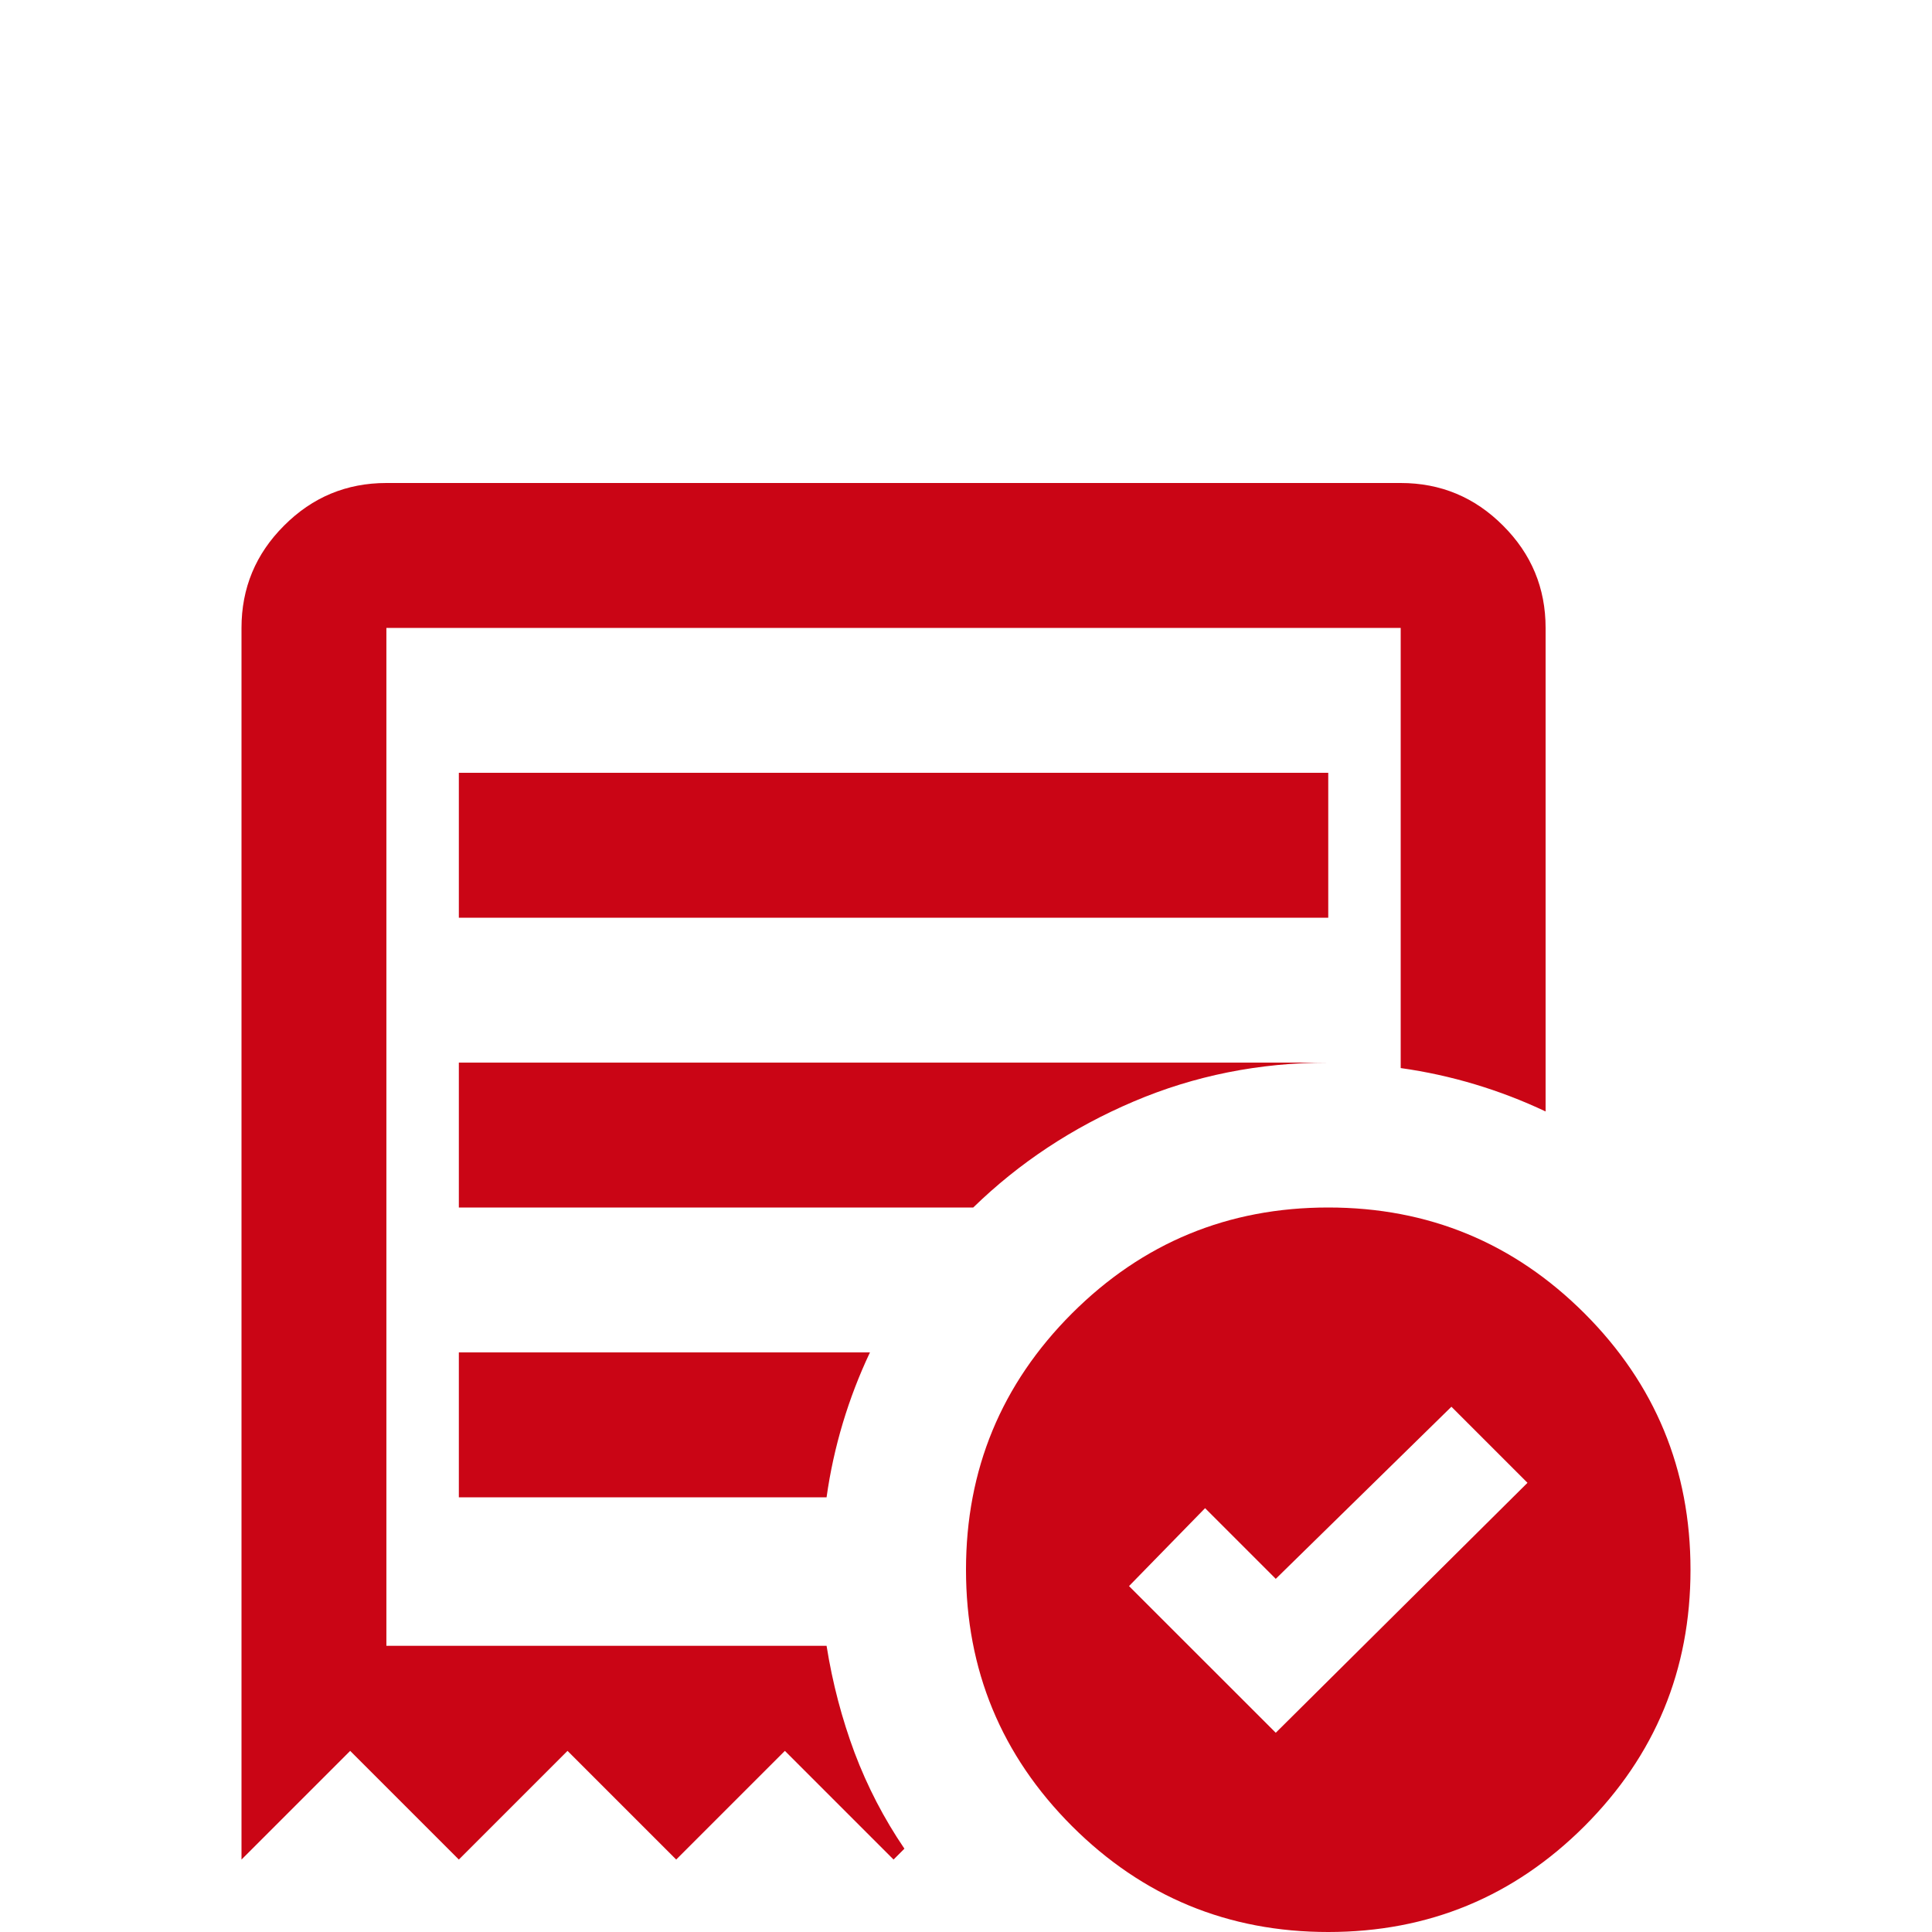
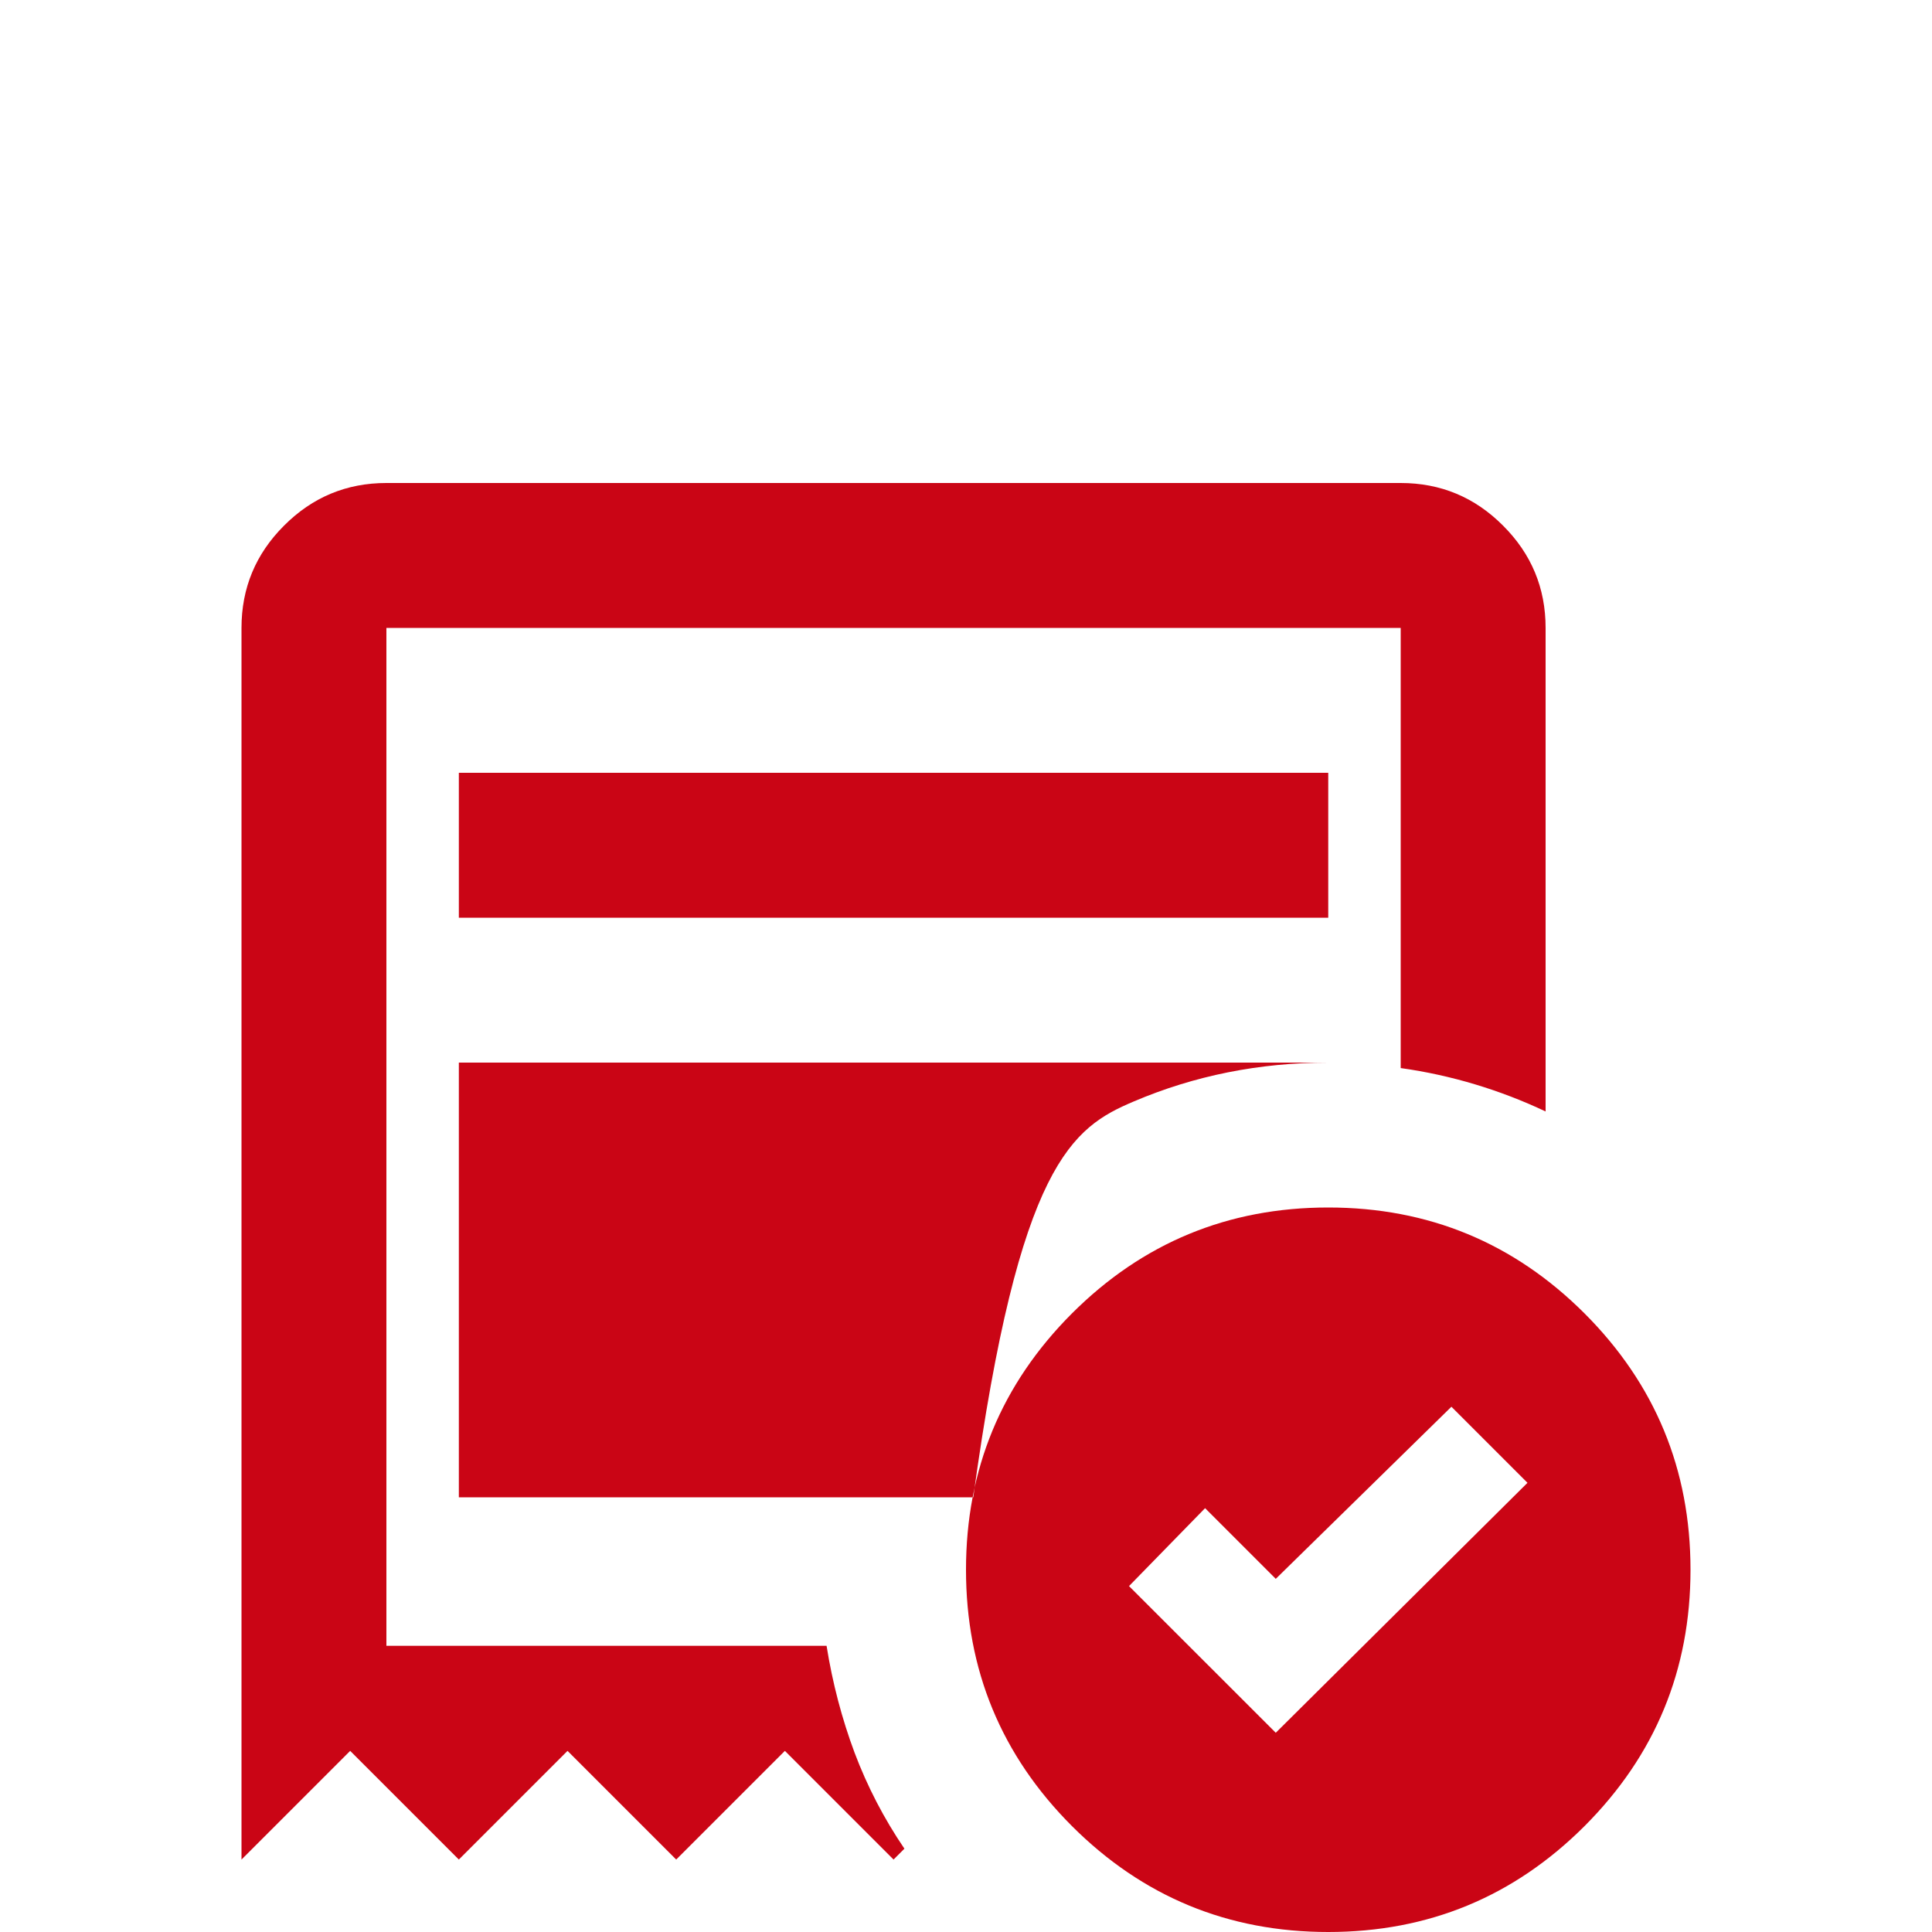
<svg xmlns="http://www.w3.org/2000/svg" width="24" height="24" viewBox="0 0 24 24" fill="none">
-   <path d="M15.848 21.525L18.975 18.42L18.03 17.475L15.848 19.613L14.97 18.735L14.025 19.703L15.848 21.525ZM5.7 11.4H16.5V9.6H5.7V11.4ZM16.5 24C15.255 24 14.194 23.561 13.316 22.684C12.439 21.806 12 20.745 12 19.5C12 18.255 12.439 17.194 13.316 16.316C14.194 15.439 15.255 15 16.5 15C17.745 15 18.806 15.439 19.684 16.316C20.561 17.194 21 18.255 21 19.5C21 20.745 20.561 21.806 19.684 22.684C18.806 23.561 17.745 24 16.5 24ZM3 23.1V7.8C3 7.305 3.176 6.881 3.529 6.529C3.881 6.176 4.305 6 4.8 6H17.4C17.895 6 18.319 6.176 18.671 6.529C19.024 6.881 19.2 7.305 19.2 7.8V13.807C18.915 13.672 18.622 13.56 18.323 13.47C18.023 13.38 17.715 13.312 17.4 13.268V7.8H4.8V20.445H10.268C10.342 20.91 10.459 21.352 10.616 21.773C10.774 22.192 10.98 22.59 11.235 22.965L11.1 23.1L9.75 21.75L8.4 23.1L7.05 21.75L5.7 23.1L4.35 21.75L3 23.1ZM5.7 18.6H10.268C10.312 18.285 10.38 17.977 10.47 17.677C10.56 17.378 10.672 17.085 10.807 16.8H5.7V18.6ZM5.7 15H12.09C12.66 14.445 13.324 14.006 14.081 13.684C14.839 13.361 15.645 13.2 16.5 13.2H5.7V15Z" fill="#CA0515" />
+   <path d="M15.848 21.525L18.975 18.42L18.03 17.475L15.848 19.613L14.97 18.735L14.025 19.703L15.848 21.525ZM5.7 11.4H16.5V9.6H5.7V11.4ZM16.5 24C15.255 24 14.194 23.561 13.316 22.684C12.439 21.806 12 20.745 12 19.5C12 18.255 12.439 17.194 13.316 16.316C14.194 15.439 15.255 15 16.5 15C17.745 15 18.806 15.439 19.684 16.316C20.561 17.194 21 18.255 21 19.5C21 20.745 20.561 21.806 19.684 22.684C18.806 23.561 17.745 24 16.5 24ZM3 23.1V7.8C3 7.305 3.176 6.881 3.529 6.529C3.881 6.176 4.305 6 4.8 6H17.4C17.895 6 18.319 6.176 18.671 6.529C19.024 6.881 19.2 7.305 19.2 7.8V13.807C18.915 13.672 18.622 13.56 18.323 13.47C18.023 13.38 17.715 13.312 17.4 13.268V7.8H4.8V20.445H10.268C10.342 20.91 10.459 21.352 10.616 21.773C10.774 22.192 10.98 22.59 11.235 22.965L11.1 23.1L9.75 21.75L8.4 23.1L7.05 21.75L5.7 23.1L4.35 21.75L3 23.1ZM5.7 18.6H10.268C10.312 18.285 10.38 17.977 10.47 17.677C10.56 17.378 10.672 17.085 10.807 16.8H5.7V18.6ZH12.09C12.66 14.445 13.324 14.006 14.081 13.684C14.839 13.361 15.645 13.2 16.5 13.2H5.7V15Z" fill="#CA0515" />
</svg>